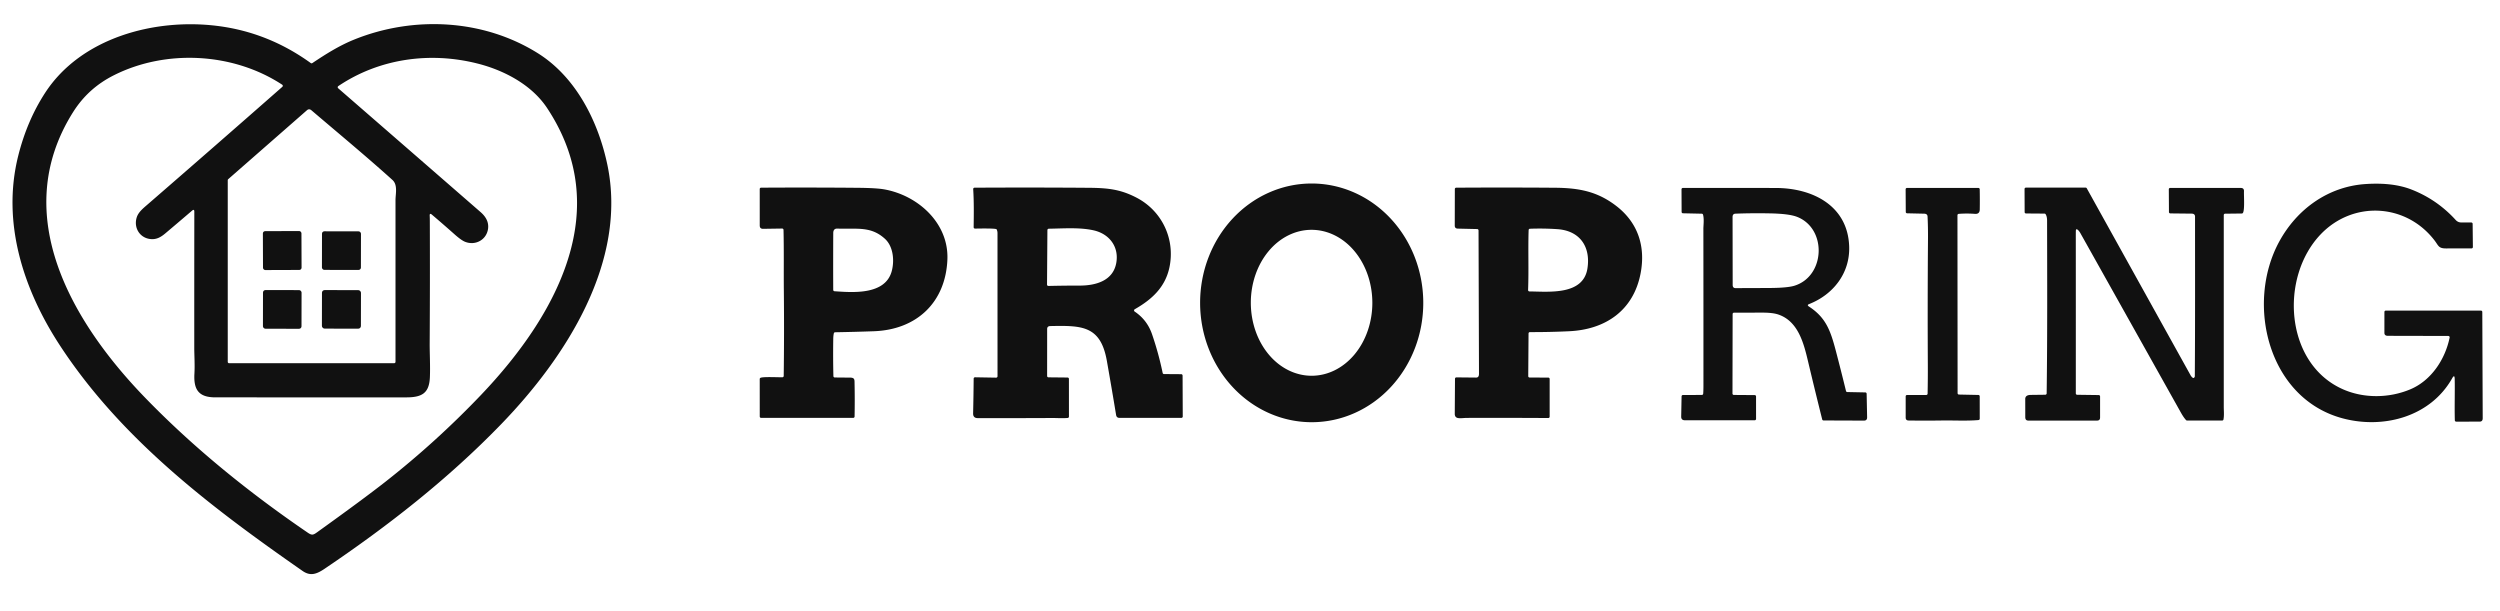
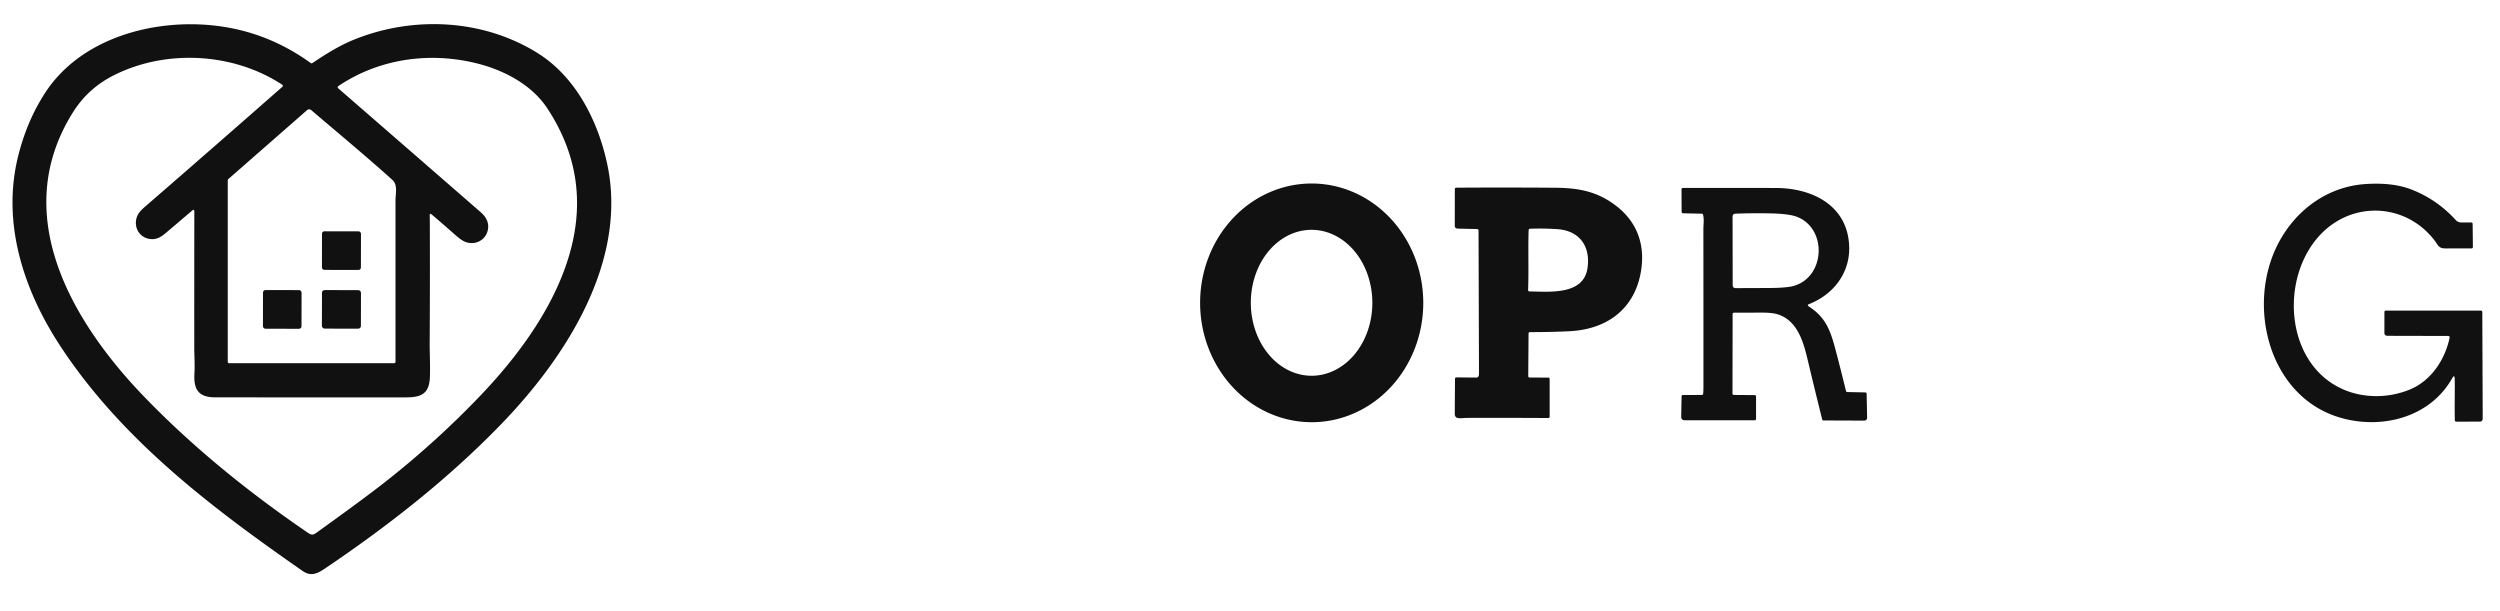
<svg xmlns="http://www.w3.org/2000/svg" width="450" height="110">
  <g class="layer">
    <title>Layer 1</title>
    <g id="svg_1" transform="matrix(0.246 0 0 0.246 43.472 249.317)">
      <path d="m-17.76,-994.53q37.26,4.65 68.44,27.2a1.01,1.01 0 0 0 1.14,0.02c9.86,-6.6 19.76,-12.85 30.81,-17.29c43.35,-17.43 94.34,-14.95 134.3,10.13c27.87,17.48 44.12,49.91 50.76,81.5c14.89,70.8 -30.28,140.88 -77.67,189.84c-38.88,40.17 -82.85,74.53 -129.11,105.74c-5.78,3.9 -10.37,5.76 -16.25,1.66c-66.33,-46.2 -132.31,-95.96 -177.39,-164.77c-26.87,-41 -42.9,-90.08 -30.65,-138.98q6.41,-25.61 19.6,-45.95c26.16,-40.38 80.05,-54.84 126.02,-49.1zm241.37,60.11c-11.35,-17.15 -31.65,-27.66 -50.7,-32.51c-34.96,-8.9 -72.12,-3.76 -102.09,16.45a1,0.99 48.6 0 0 -0.09,1.58q52.16,45.31 104.24,90.64q6.3,5.49 5.44,12.1c-1.07,8.13 -9.23,12.63 -16.85,9.59q-2.82,-1.13 -7.78,-5.55q-8.13,-7.23 -16.44,-14.28q-1.76,-1.49 -1.64,0.82q0.08,1.69 0.09,3.61q0.17,44.89 -0.1,89.78c-0.04,6.89 0.48,16.38 0.16,24.61c-0.46,11.73 -5.73,14.86 -17.27,14.86q-69.83,0.01 -139.66,-0.01c-12.24,0 -16.06,-5.58 -15.37,-17.42c0.36,-6.16 -0.11,-13.76 -0.12,-18.43q-0.02,-50 0.04,-100.01q0,-2.18 -1.65,-0.76q-9.76,8.36 -19.59,16.65c-3.58,3.01 -6.81,4.68 -11.22,4.09c-7.68,-1.03 -12.04,-8.44 -9.65,-15.9c1.15,-3.59 4.4,-6.32 7.25,-8.79q49.77,-43.14 99.25,-86.64a0.99,0.99 0 0 0 -0.11,-1.58c-35.8,-23.5 -84.97,-26.08 -123.06,-6.94c-12.52,6.29 -22.47,15.11 -30.11,27.3c-47.22,75.33 0.17,154.27 52.88,208.67c35.88,37.03 76.45,69.73 119,98.76c2.98,2.04 4,1.76 6.75,-0.22q34.27,-24.61 50.02,-36.97q37.2,-29.2 69.85,-63.4c28.39,-29.75 55.78,-67.11 66.14,-107.68q13.98,-54.66 -17.61,-102.42zm-113.18,52.6c-19.18,-17.29 -39.35,-33.97 -59.22,-50.92q-1.73,-1.48 -3.35,-0.06l-57.59,50.42a1.01,1 -20.9 0 0 -0.34,0.75l0,132.91a1,1 0 0 0 1,1l120.75,0a1,1 0 0 0 1,-1q0,-59.18 0,-118.34c0,-4.57 1.79,-11.12 -2.25,-14.76z" fill="#111111" id="svg_19" />
      <path d="m783.36,-704.55a87.33,81.64 89.8 0 1 -81.94,-87.04a87.33,81.64 89.8 0 1 81.34,-87.62a87.33,81.64 89.8 0 1 81.94,87.04a87.33,81.64 89.8 0 1 -81.34,87.62zm-0.29,-33.99a53.39,44.46 89.9 0 0 44.37,-53.47a53.39,44.46 89.9 0 0 -44.55,-53.31a53.39,44.46 89.9 0 0 -44.37,53.47a53.39,44.46 89.9 0 0 44.55,53.31z" fill="#111111" id="svg_20" />
      <path d="m1619.41,-736.2q-0.08,-3.65 -1.87,-0.47c-15.95,28.2 -50.19,37.26 -80.08,29.3c-54.58,-14.54 -71.17,-83.67 -46.55,-129.15c12.92,-23.88 35.81,-40.4 63.04,-42.28c11.1,-0.76 23.14,-0.15 33.65,3.93q18.85,7.32 32.53,22.35q1.64,1.8 4.04,1.81l7.36,0.02a1,1 0 0 1 1,0.99l0.18,16.97a1.01,1 -0.3 0 1 -1.01,1.01q-8.82,-0.02 -18.45,0.02c-5.76,0.03 -5.63,-1.99 -8.53,-5.77c-20.84,-27.27 -59.62,-29.36 -83.36,-4.57c-30.18,31.52 -26.3,94.57 16.23,113.38c15.44,6.83 33.96,6.54 49.41,0.02c15.27,-6.44 25.44,-21.93 28.7,-37.82a1,1 0 0 0 -0.98,-1.2l-44.23,-0.1q-2.52,0 -2.52,-2.2l0.01,-15.26a1,1 0 0 1 1,-1l69.62,0a1,1 0 0 1 1,1l0.3,77.75q0.01,2.49 -2.22,2.49l-17.18,0.02a1.01,1 89.1 0 1 -1,-0.98c-0.28,-10.32 0.11,-20.5 -0.09,-30.26z" fill="#111111" id="svg_21" />
-       <path d="m470.35,-874.91c24.71,4.44 47.24,24.74 46.15,51.33c-1.28,31.24 -22.32,51.36 -53.89,52.47q-14.11,0.5 -28.23,0.74a1.02,1.01 6.4 0 0 -0.96,0.76q-0.41,1.66 -0.44,4.39q-0.2,13.86 0.11,26.97a1,0.99 -0.3 0 0 0.99,0.97q5.7,0.07 11.13,0.09c3.7,0.01 3.31,1.73 3.37,4.58q0.24,11.84 0.01,23.91a1,1 0 0 1 -1,0.98l-67.39,0a1,1 0 0 1 -1,-1l-0.02,-27.4a1.01,1 -14.7 0 1 0.52,-0.88c1.77,-0.97 13.09,-0.37 16.04,-0.42a1,1 0 0 0 0.99,-0.98q0.41,-30.88 0.1,-62.08c-0.15,-14.08 0.11,-29.95 -0.24,-44.8a1.01,1.01 0 0 0 -1.02,-0.98l-13.89,0.21q-2.49,0.04 -2.49,-2.42l-0.01,-26.69a1,0.99 -90 0 1 0.99,-1q35.13,-0.22 70.24,0.09q14.14,0.12 19.94,1.16zm0.4,36.12c-10.35,-9.39 -20.45,-6.92 -34.74,-7.43q-3.02,-0.11 -3.03,3.31q-0.11,20.91 -0.02,41.54a1.01,0.99 2.2 0 0 0.93,0.99c13.58,0.95 36.94,2.78 41.81,-14.45c2.12,-7.52 1.4,-18.2 -4.95,-23.96z" fill="#111111" id="svg_22" />
-       <path d="m653.59,-787.21a1,1 0 0 0 -0.06,1.7q9.1,6.08 12.72,16.61q4.75,13.8 7.77,28.33a0.99,0.99 0 0 0 0.97,0.79l12.61,0.09a1,1 0 0 1 0.99,1l0.12,29.97a1,0.99 -0.3 0 1 -1,1l-45.28,0q-2.13,0 -2.48,-2.1q-3.23,-19.63 -6.78,-39.68c-4.58,-25.78 -18.26,-25.85 -41.35,-25.4q-2.33,0.04 -2.33,2.18l-0.02,34.34a1,1 0 0 0 0.99,1l13.97,0.14a1,1 0 0 1 0.99,1l0.02,27.59a1.01,0.99 -2.5 0 1 -0.92,0.99c-4,0.35 -8.24,0 -11.48,0.03q-14.01,0.12 -54.31,0.09q-3.49,0 -3.41,-3.49q0.3,-12.79 0.4,-25.4a1,1 0 0 1 1.02,-0.99l15.42,0.27a1.01,1.01 0 0 0 1.02,-1.01l-0.02,-104.81q0,-1.4 -0.64,-2.71c-0.43,-0.89 -14.02,-0.54 -15.8,-0.54a1.01,1 0.3 0 1 -1.01,-1.01c0.13,-9.15 0.25,-18.78 -0.33,-27.86a1,0.99 -2.2 0 1 0.99,-1.06q41.81,-0.24 83.61,0.08c14.24,0.11 23.33,1.21 34.86,7.19c18.91,9.8 28.5,30.63 24.1,51.16c-3.1,14.46 -12.84,23.39 -25.35,30.51zm-63.91,-57.92l-0.28,39.87a1.01,1 -0.3 0 0 1.03,1.01q11.13,-0.28 22.62,-0.26c12.24,0.03 24.82,-3.61 27.06,-16.82c1.98,-11.69 -5.17,-21.07 -16.66,-23.62c-10.26,-2.29 -22.18,-1.33 -32.78,-1.18a1.01,1.01 0 0 0 -0.99,1z" fill="#111111" id="svg_23" />
      <path d="m904.16,-845.88l-14.23,-0.33q-2.19,-0.05 -2.19,-2.26l0.06,-26.68a1,1 0 0 1 1,-1q36.17,-0.23 72.12,0.04c18.12,0.14 31.53,2.84 45.3,13.56c15.66,12.2 21.26,29.55 17.49,49.16c-5.2,27.04 -25.57,40.98 -52.1,42.27q-14.42,0.7 -28.88,0.64a1,0.99 -89.4 0 0 -1,0.99l-0.22,31.24a1,1 0 0 0 1,1.01l13.67,0.05a1.01,1 0.3 0 1 1,1l0,27.58a1.01,1 0 0 1 -1.01,1q-29.79,-0.19 -59.67,-0.09c-1.81,0 -4.54,0.42 -6.29,0.12q-2.48,-0.42 -2.46,-3.14l0.17,-25.64a1,0.99 0.3 0 1 1.01,-0.99l14.46,0.14q2.09,0.03 2.08,-2.76l-0.33,-104.91a1,1 0 0 0 -0.98,-1zm37.64,0.74c-0.49,14.51 0.17,29.22 -0.4,43.86a1,1 0 0 0 0.99,1.04c14.09,0.13 39.35,3.01 42.43,-16.8c2.47,-15.87 -5.5,-27.64 -21.96,-28.76q-10.03,-0.69 -20.1,-0.31a1,0.99 -90 0 0 -0.96,0.97z" fill="#111111" id="svg_24" />
-       <path d="m1342.19,-844.38q-0.04,1.9 -0.03,5.47q0.04,56.62 0.01,113.29a1,1 0 0 0 0.99,1l15.78,0.21a1,1 0 0 1 0.99,1l0,15.45q0,2.23 -2.25,2.23l-50.25,-0.01q-2.24,0 -2.24,-2.46l-0.02,-13.3q-0.01,-2.98 4.03,-3.02l10.65,-0.13a1,0.99 0 0 0 0.99,-0.98c0.56,-42.11 0.39,-84.23 0.31,-126.34q0,-3.08 -1.06,-4.75a0.99,0.99 0 0 0 -0.84,-0.47l-13.53,-0.1a1,1 0 0 1 -0.99,-1l-0.07,-16.9a1,1 0 0 1 1,-1.01l43.65,-0.02a1.01,1 75.3 0 1 0.88,0.52l75.93,136.76q0.68,1.23 1.69,1.93c0.67,0.46 1.43,-0.5 1.44,-1.23c0.27,-39.01 0.17,-78.04 0.16,-116.72q0,-2.18 -2.49,-2.21l-15.61,-0.17a1,1 0 0 1 -0.99,-0.99l-0.1,-16.64a1,1 0 0 1 1,-1.01l51.65,0.02q2.47,0 2.35,2.48c-0.15,3.16 0.62,13.17 -0.71,15.69a1.03,1.01 13.4 0 1 -0.88,0.53l-12.21,0.14a1,1 0 0 0 -0.99,1q0,70.25 0,140.49c0,2.56 0.37,5.9 -0.21,9.05a1.01,1 5.1 0 1 -0.99,0.82l-25.65,-0.02a1.02,1.01 67.9 0 1 -0.73,-0.31q-1.75,-1.84 -3.88,-5.65q-36.7,-65.54 -73.42,-131.07q-0.79,-1.42 -1.67,-2.27q-1.66,-1.61 -1.69,0.7z" fill="#111111" id="svg_25" />
      <path d="m1069.42,-856.38a1,0.99 -6.6 0 0 -0.94,-0.74l-13.77,-0.3a1.01,1.01 0 0 1 -0.98,-1l-0.07,-16.54a1,1 0 0 1 1,-1q34.02,-0.04 68.02,0.02c26.77,0.05 52.78,12.85 53.67,43.02c0.56,19.27 -11.55,34.93 -29.31,41.93q-1.81,0.71 -0.18,1.77c12.28,8 15.73,17.22 19.72,32.45q3.82,14.57 7.44,29.39a0.99,0.99 0 0 0 0.95,0.76l13.17,0.27a1,0.99 89.7 0 1 0.98,0.98l0.35,17.16q0.05,2.5 -2.29,2.49l-29.61,-0.11a1,1 0 0 1 -0.97,-0.76q-5.32,-21.25 -10.35,-42.44c-3.16,-13.37 -7.28,-29.62 -22.03,-34.41q-4.08,-1.32 -11.65,-1.3q-10.28,0.03 -20.51,0.04a1.01,1 -0.3 0 0 -1,1l-0.11,58.2a1.01,1 0.3 0 0 1,1l15.26,0.11a1,1 0 0 1 0.99,1l0.01,16.42a1,1 0 0 1 -1,1l-51.03,0q-2.8,0 -2.75,-2.69l0.28,-14.81a1,0.99 -89.4 0 1 0.99,-0.98l13.83,-0.05a1,0.99 -87.5 0 0 0.99,-0.91q0.19,-2.08 0.19,-6.37q0.01,-57.11 -0.05,-114.21c-0.01,-2.56 0.66,-7.11 -0.24,-10.39zm23.81,53.72q11.76,-0.04 24.23,-0.09q13.72,-0.06 18.9,-1.69c22.62,-7.09 23.86,-41.92 1.72,-50.42q-5.78,-2.22 -19.48,-2.49q-13.05,-0.26 -25.43,0.21q-2.15,0.08 -2.15,2.42l0.08,49.75q0,2.31 2.13,2.31z" fill="#111111" id="svg_26" />
-       <path d="m1234.01,-838.53q0.07,-8.93 -0.32,-16.55q-0.1,-2 -2.52,-2.05l-12.44,-0.28a1,1 0 0 1 -0.98,-0.99l-0.1,-16.56a1,1 0 0 1 1,-1.01l52.21,0a1,1 0 0 1 1,0.98q0.15,7.4 0.03,14.8q-0.06,3.45 -3.52,3.19q-6.02,-0.45 -11.87,0a1.01,1 -2.2 0 0 -0.93,1l0.1,130.21a1,1 0 0 0 0.98,1l14.22,0.3a1,1 0 0 1 0.98,1l0.03,16.37a1.01,1 -2.5 0 1 -0.92,1c-8.61,0.74 -18.98,0.19 -25.77,0.3q-12.47,0.2 -25.38,0.02q-2.13,-0.03 -2.13,-2.17l0,-15.49a1,1 0 0 1 1,-1l14.05,-0.01a1,1 0 0 0 1,-0.98q0.22,-10.79 0.16,-21.58q-0.25,-45.75 0.12,-91.5z" fill="#111111" id="svg_27" />
-       <rect fill="#111111" height="28.46" id="svg_28" rx="1.64" transform="rotate(-0.2 29.789 -830.16)" width="28.22" x="15.68" y="-844.39" />
      <rect fill="#111111" height="28.24" id="svg_29" rx="1.73" transform="rotate(0.1 73.129 -830.1)" width="28.52" x="58.87" y="-844.22" />
      <rect fill="#111111" height="28.3" id="svg_30" rx="1.8" transform="rotate(0.1 29.809 -787.08)" width="28.22" x="15.7" y="-801.23" />
      <rect fill="#111111" height="28.2" id="svg_31" rx="1.95" transform="rotate(0.1 73.119 -787.11)" width="28.54" x="58.85" y="-801.21" />
    </g>
  </g>
</svg>